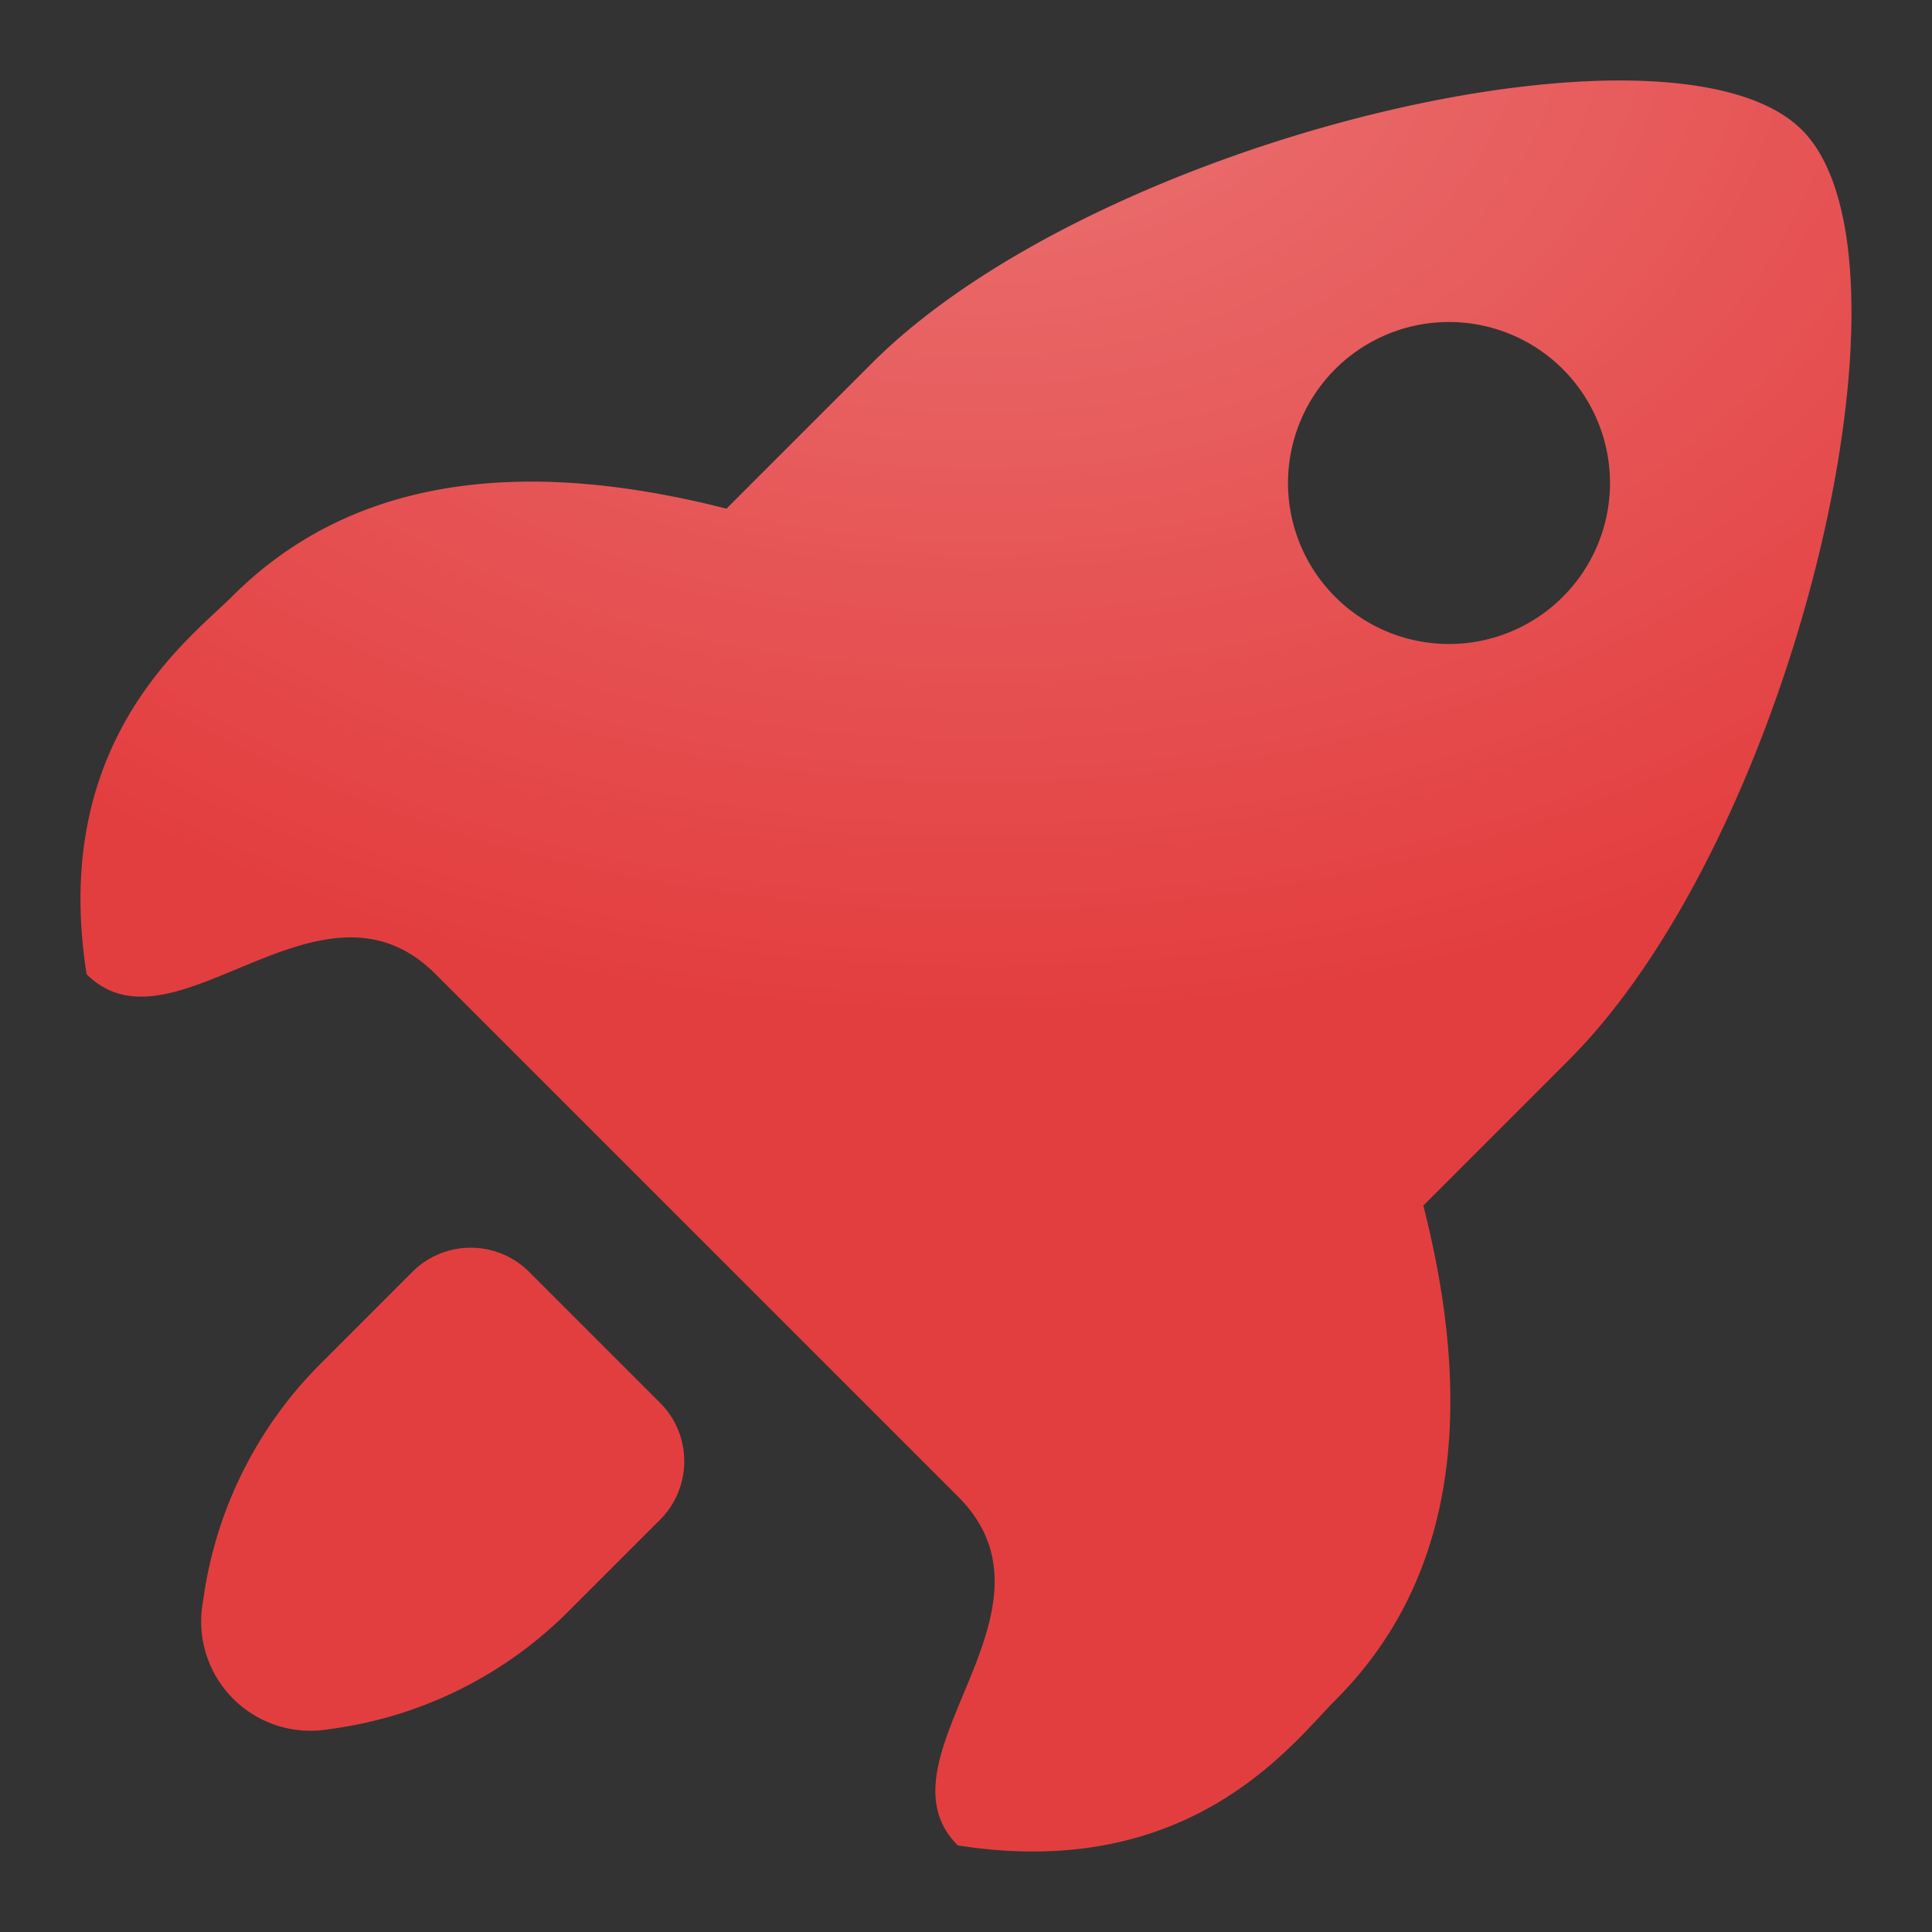
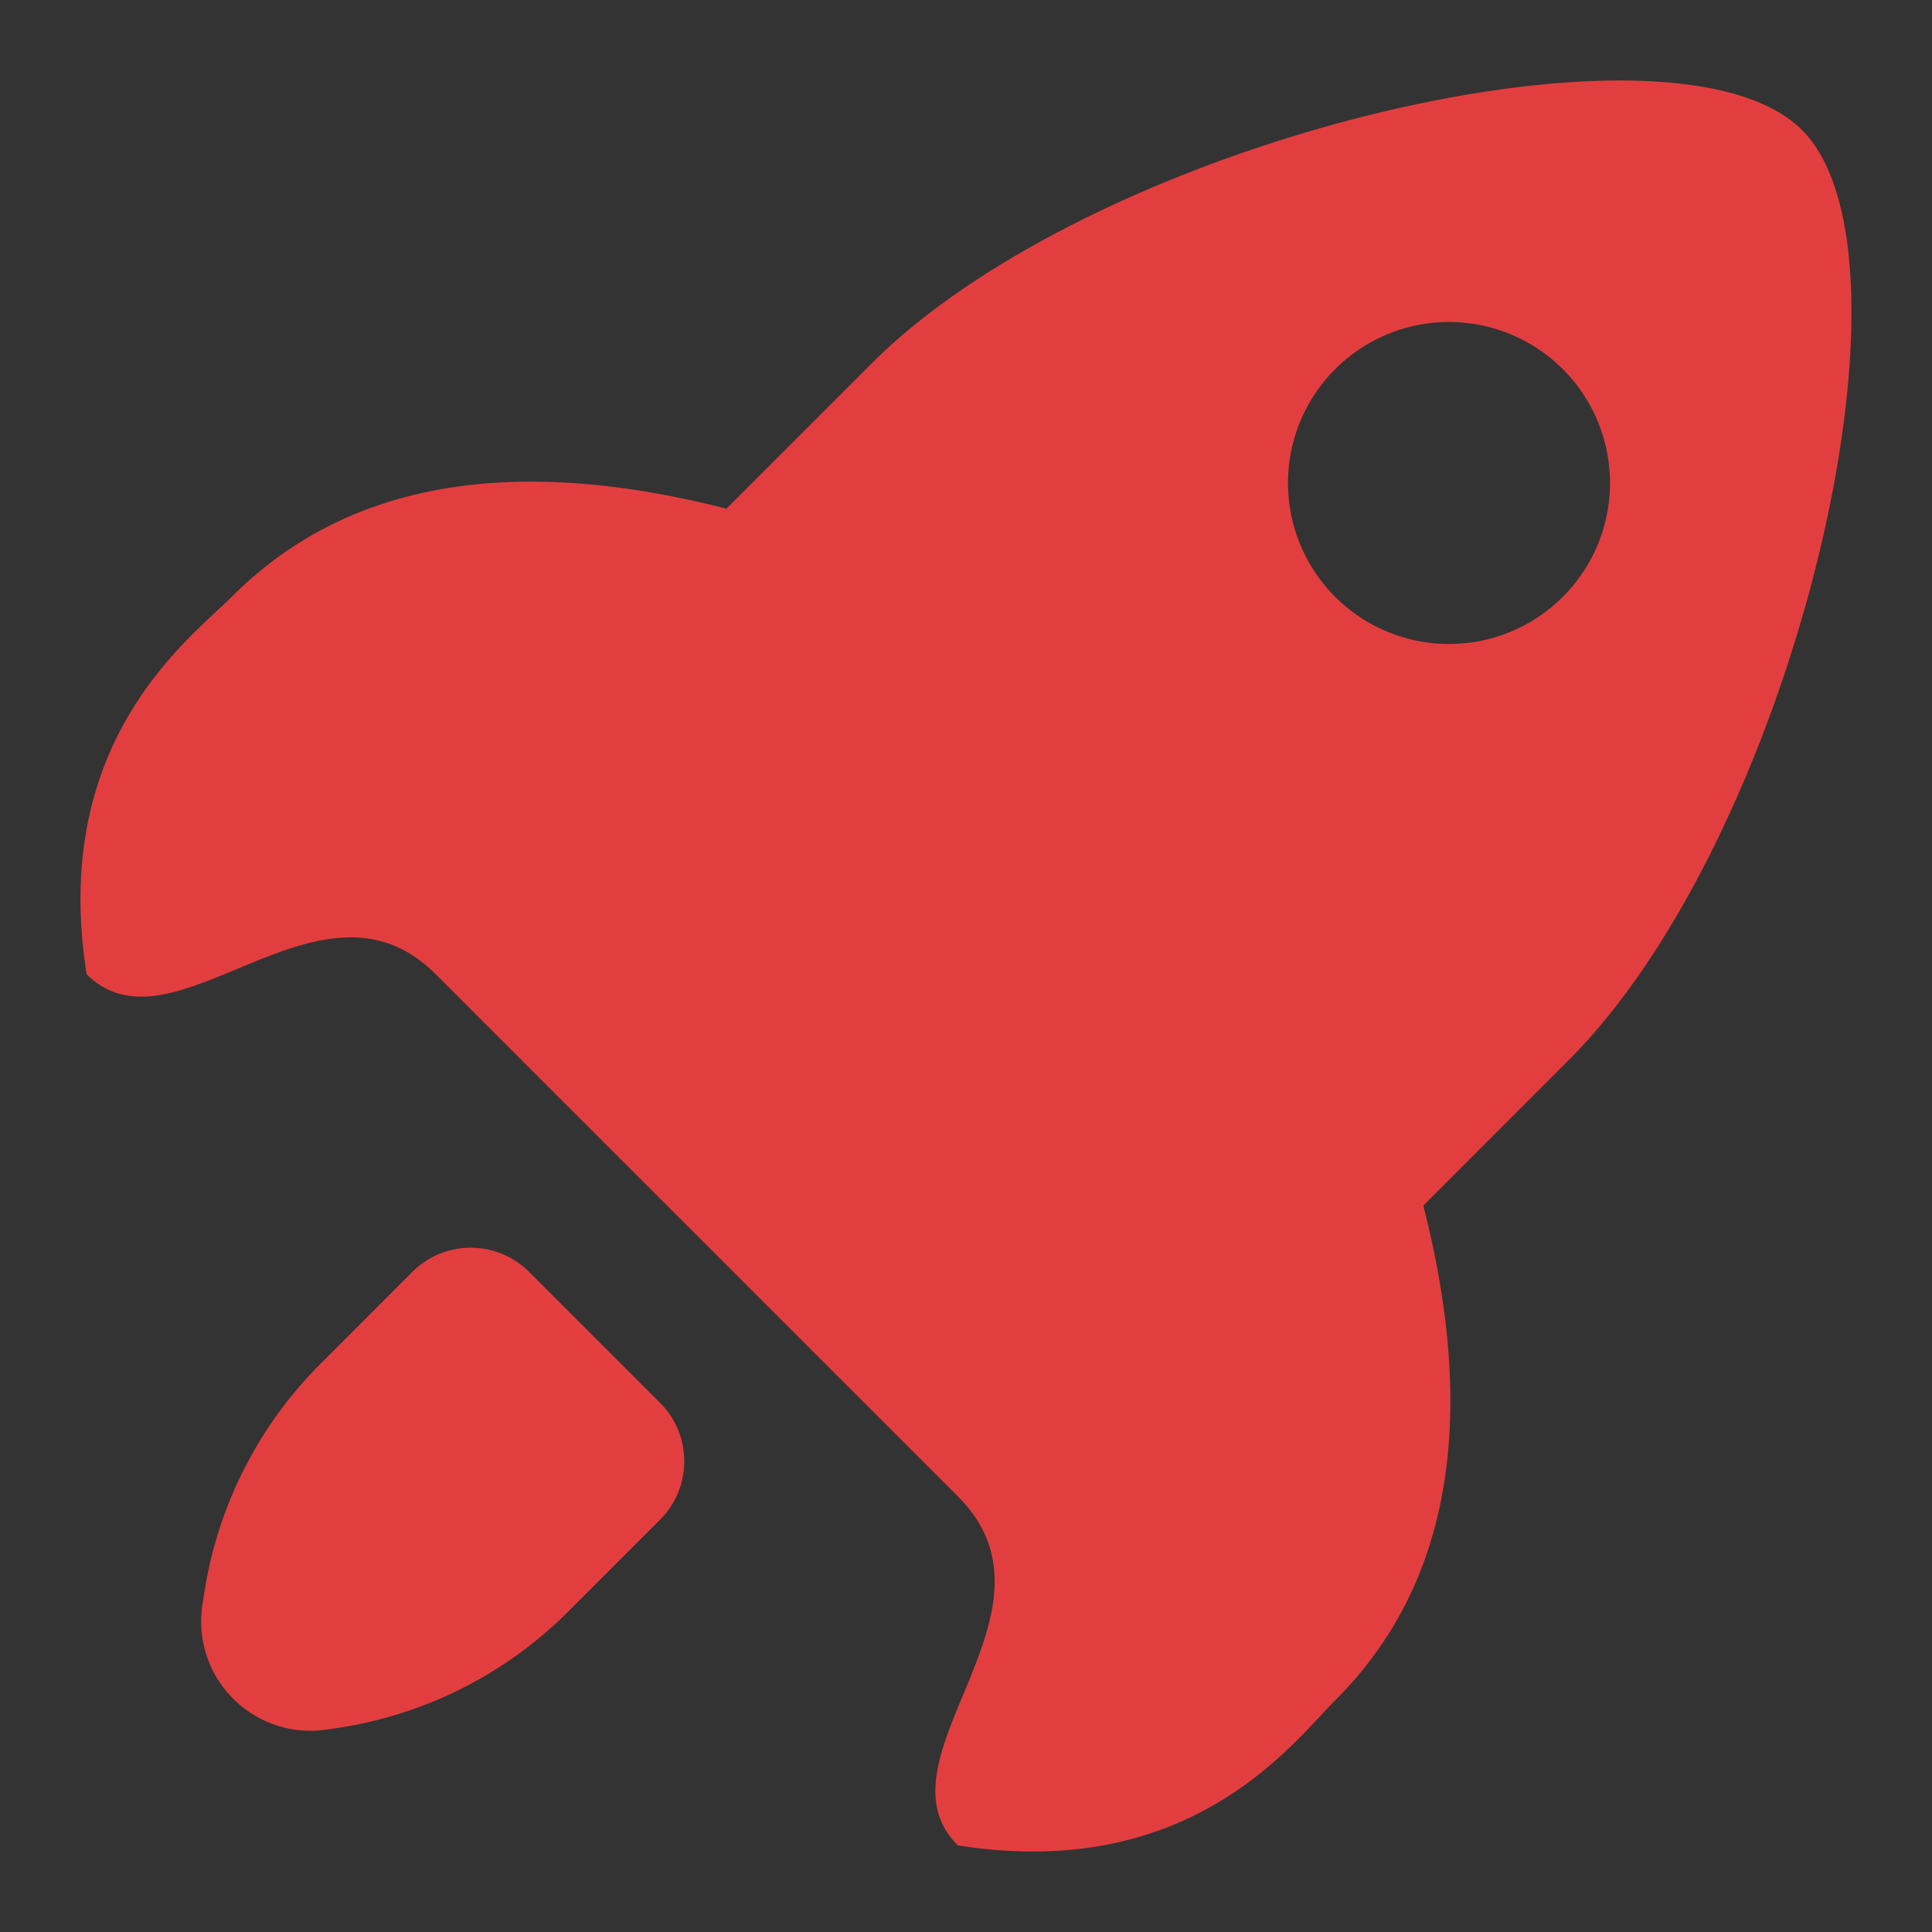
<svg xmlns="http://www.w3.org/2000/svg" width="24" height="24" fill="none">
  <rect width="100%" height="100%" fill="#333333" stroke="none" />
  <path fill="#E33E3F" fill-rule="evenodd" d="M22.385 1.615c1.594 1.594-.104 8.761-2.898 11.554l-1.806 1.807c.685 2.682.322 4.728-1.088 6.139-.53.529-1.794 2.267-4.695 1.809-1.082-1.082 1.438-2.897.004-4.332l-6.493-6.493c-1.435-1.435-3.25 1.085-4.333.003-.458-2.9 1.28-4.165 1.81-4.695 1.41-1.41 3.456-1.773 6.138-1.088l1.806-1.806C13.624 1.719 20.791.02 22.385 1.615ZM18 8a2 2 0 1 0 0-4 2 2 0 0 0 0 4ZM6.573 15.8 8.2 17.427c.4.4.4 1.05 0 1.451l-1.143 1.143a5.13 5.13 0 0 1-2.902 1.45l-.102.015a1.358 1.358 0 0 1-1.54-1.539l.016-.102a5.128 5.128 0 0 1 1.45-2.901L5.122 15.8a1.026 1.026 0 0 1 1.451 0Z" clip-rule="evenodd" />
-   <path fill="url(#a)" fill-rule="evenodd" d="M22.385 1.615c1.594 1.594-.104 8.761-2.898 11.554l-1.806 1.807c.685 2.682.322 4.728-1.088 6.139-.53.529-1.794 2.267-4.695 1.809-1.082-1.082 1.438-2.897.004-4.332l-6.493-6.493c-1.435-1.435-3.25 1.085-4.333.003-.458-2.9 1.28-4.165 1.81-4.695 1.41-1.41 3.456-1.773 6.138-1.088l1.806-1.806C13.624 1.719 20.791.02 22.385 1.615ZM18 8a2 2 0 1 0 0-4 2 2 0 0 0 0 4ZM6.573 15.8 8.2 17.427c.4.4.4 1.05 0 1.451l-1.143 1.143a5.13 5.13 0 0 1-2.902 1.45l-.102.015a1.358 1.358 0 0 1-1.54-1.539l.016-.102a5.128 5.128 0 0 1 1.45-2.901L5.122 15.8a1.026 1.026 0 0 1 1.451 0Z" clip-rule="evenodd" />
  <defs>
    <radialGradient id="a" cx="0" cy="0" r="1" gradientTransform="matrix(0 12.625 -18.213 0 12.18 0)" gradientUnits="userSpaceOnUse">
      <stop stop-color="#fff" stop-opacity=".28" />
      <stop offset="1" stop-color="#fff" stop-opacity="0" />
    </radialGradient>
  </defs>
</svg>